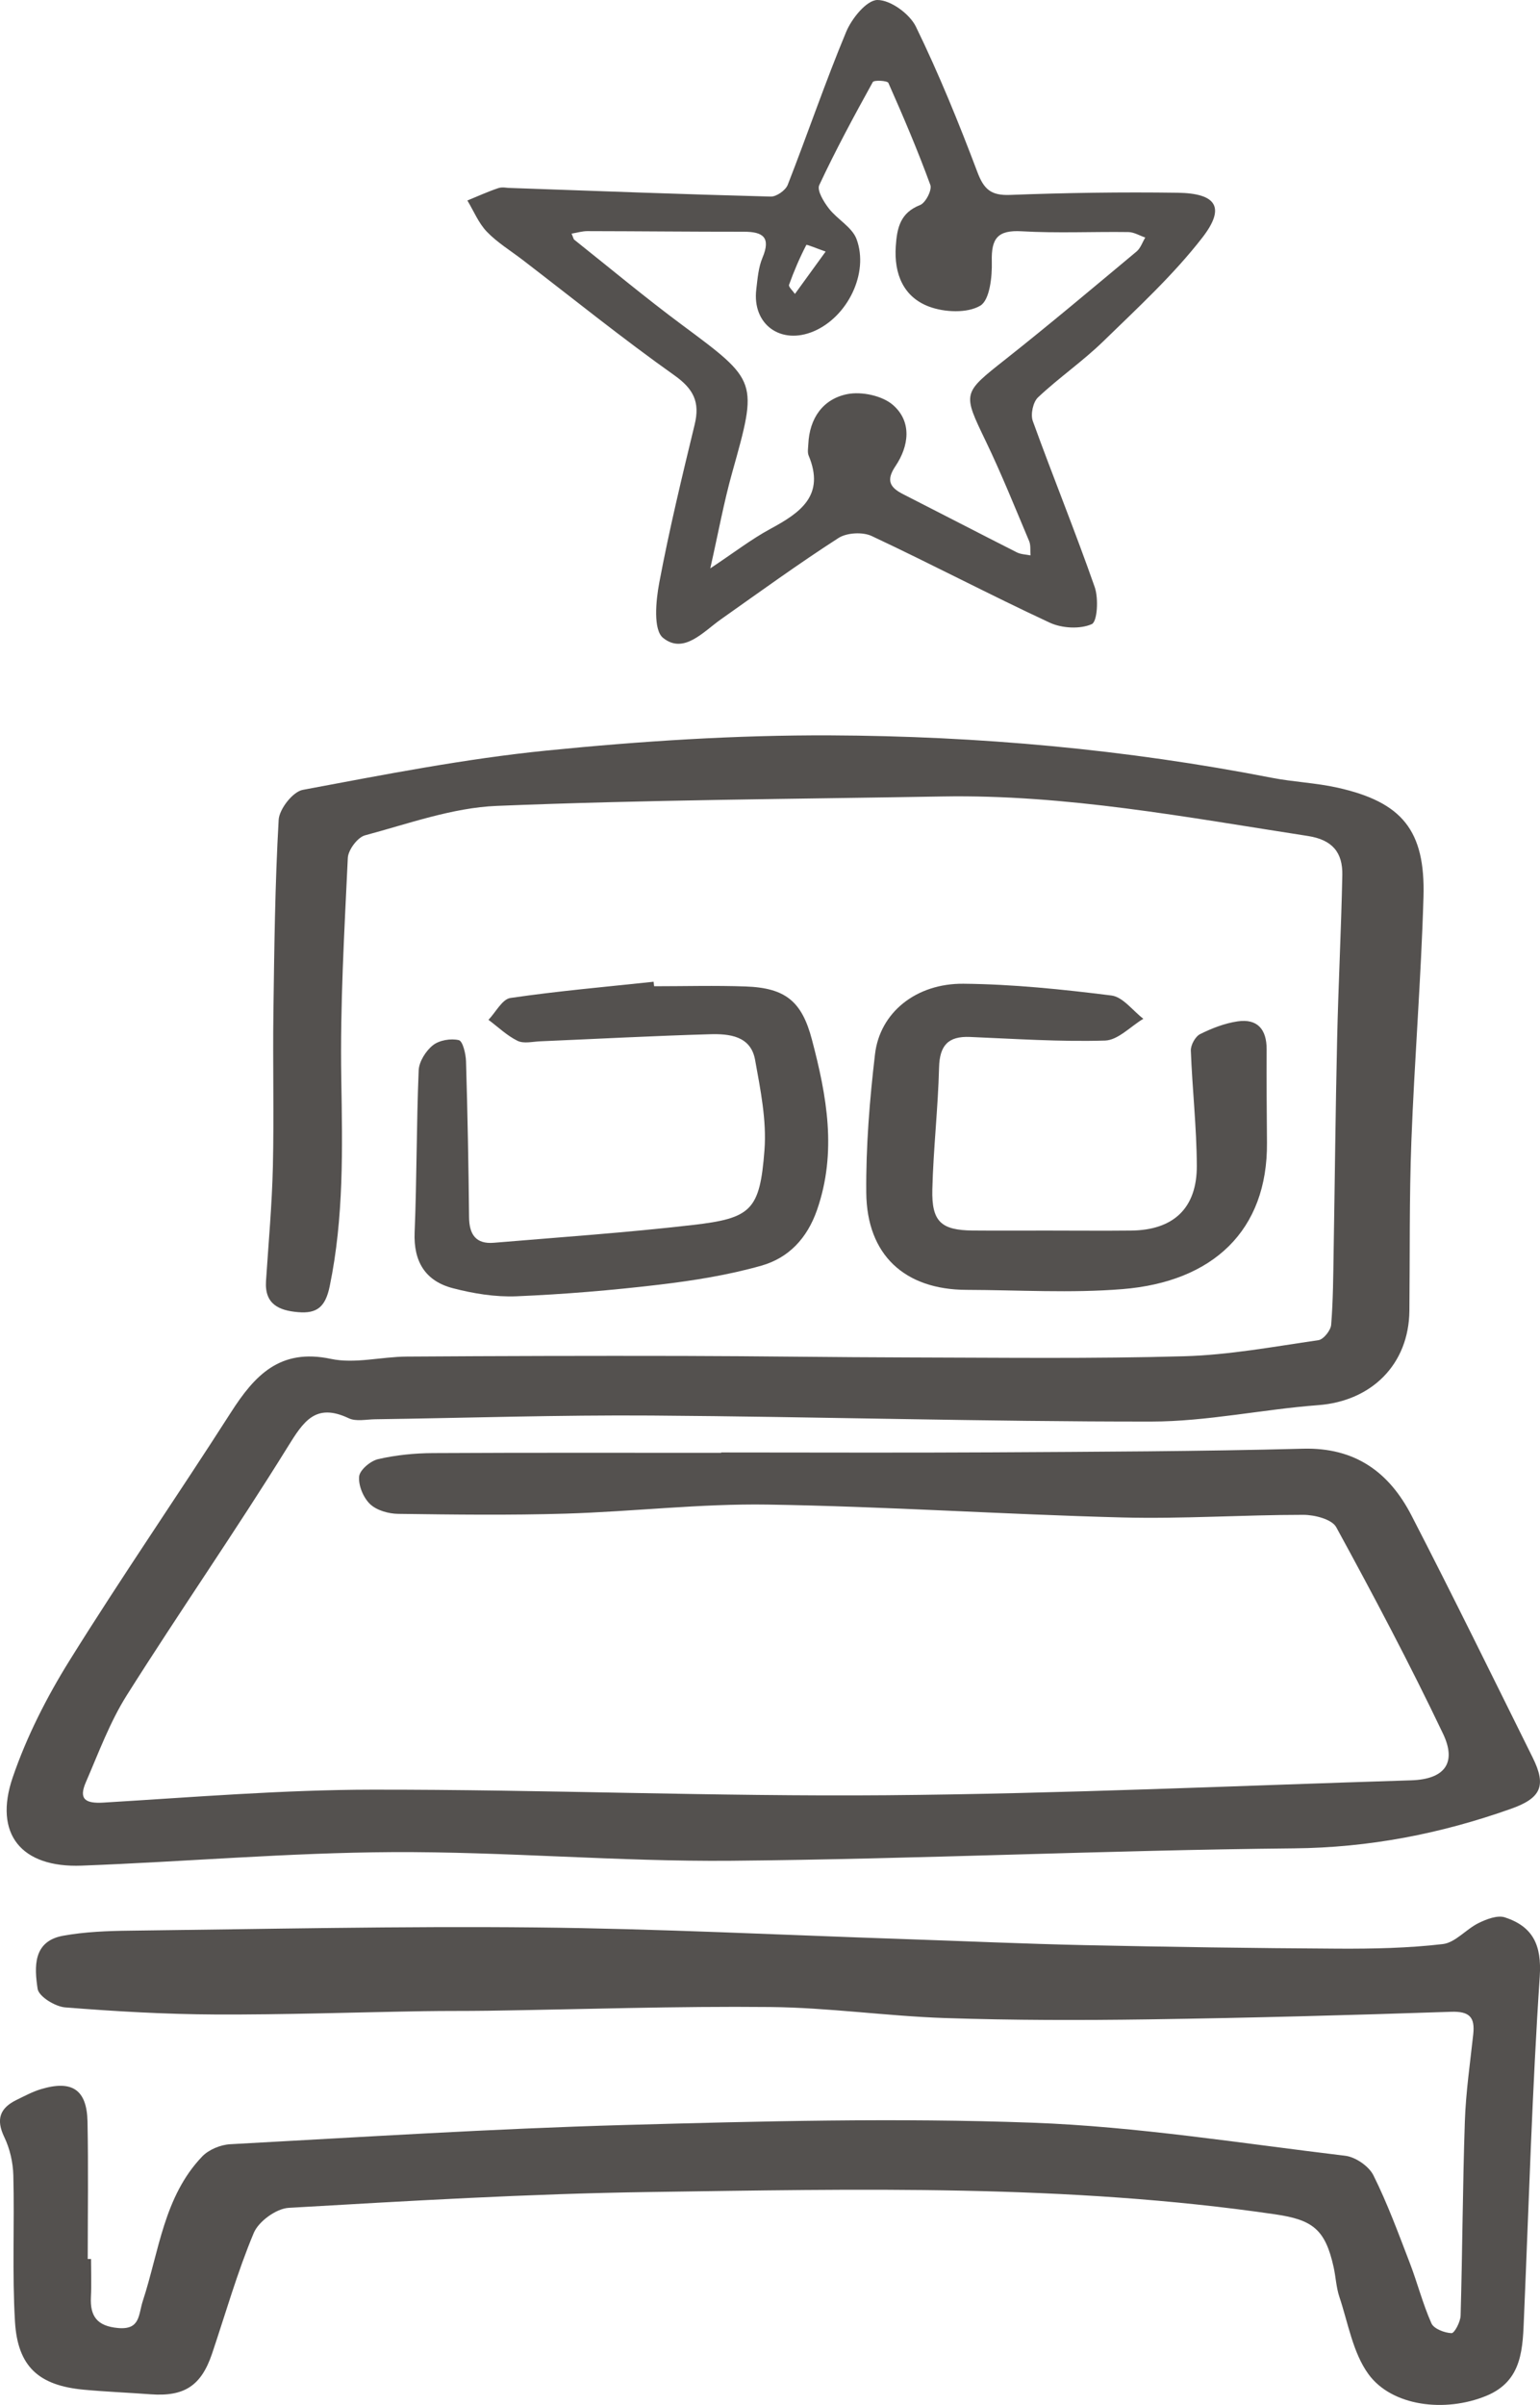
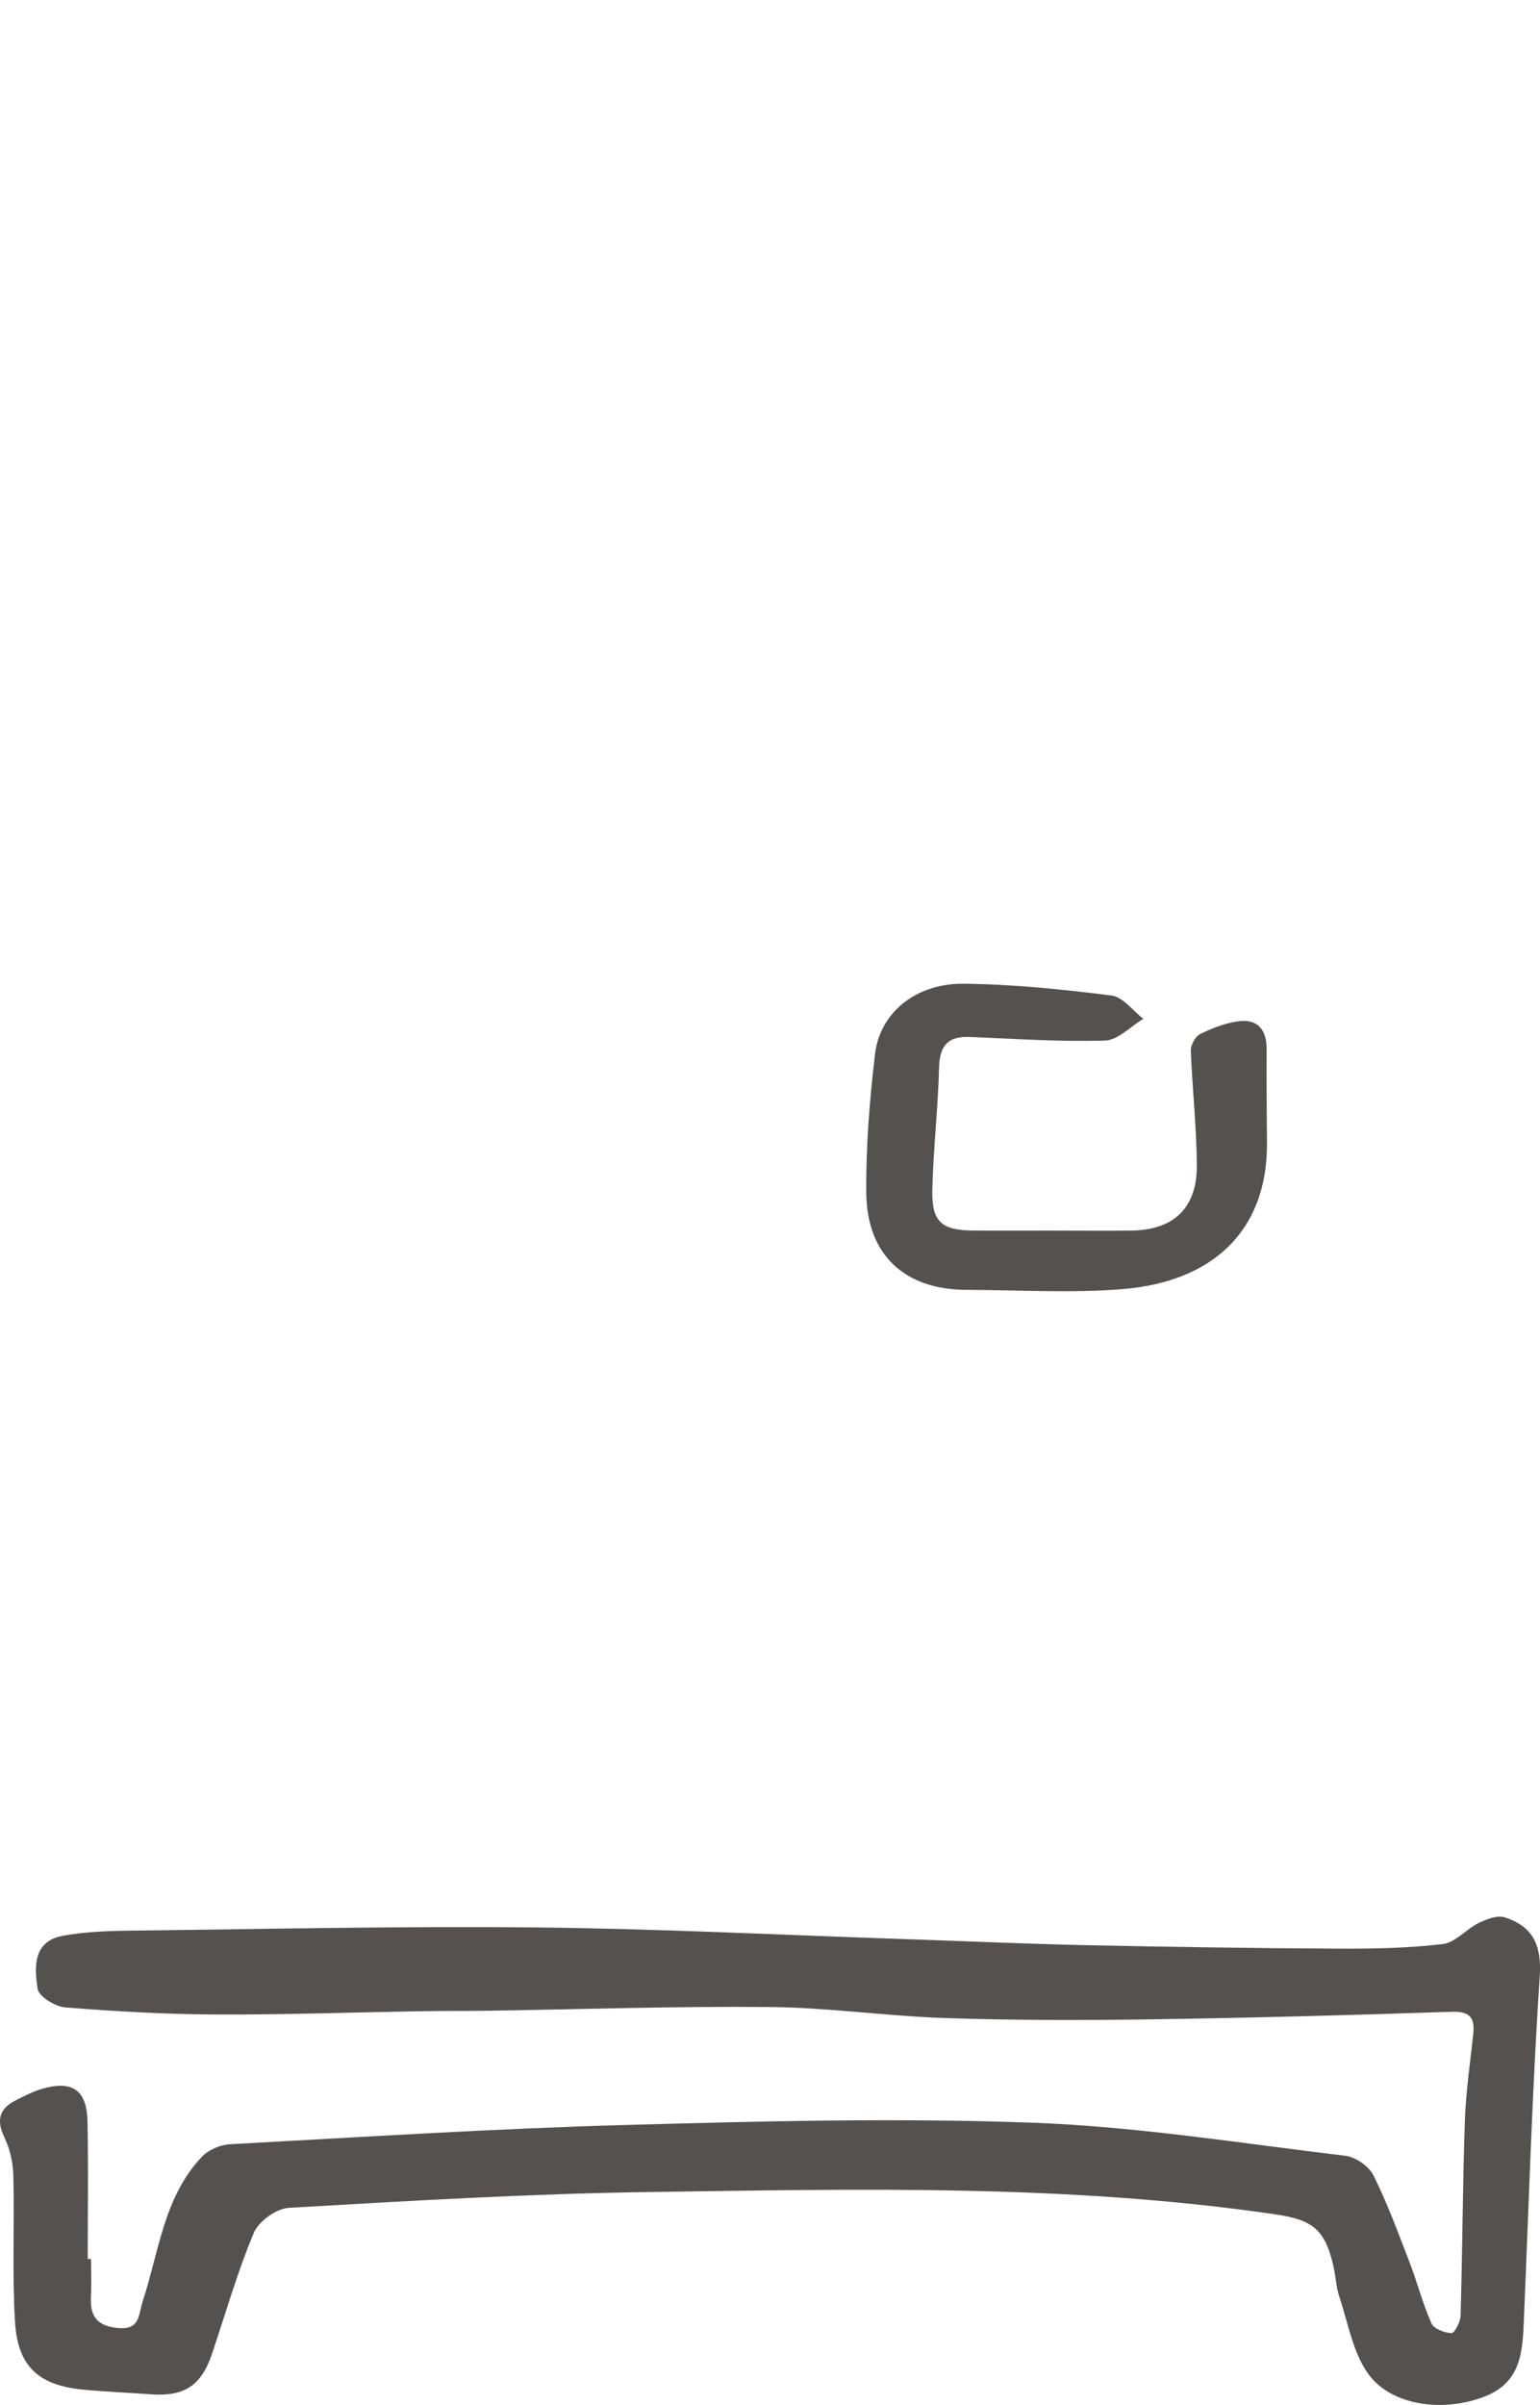
<svg xmlns="http://www.w3.org/2000/svg" id="Camada_2" data-name="Camada 2" viewBox="0 0 410.23 640.43">
  <defs>
    <style>      .cls-1 {        fill: #54514f;      }    </style>
  </defs>
  <g id="Camada_1-2" data-name="Camada 1">
    <g>
-       <path class="cls-1" d="m192.13,386.79c24.07,0,48.15.11,72.22-.03,27.59-.16,55.18-.24,82.75-.97,13.91-.37,22.95,6.27,28.88,17.75,11.03,21.37,21.61,42.96,32.3,64.5,3.77,7.6,2.17,10.83-5.82,13.66-18.7,6.63-37.68,10.33-57.77,10.52-49.95.48-99.89,2.85-149.84,3.3-30.12.27-60.27-2.46-90.39-2.3-27.57.15-55.13,2.56-82.71,3.6-16.08.61-23.52-8.42-18.36-23.51,3.71-10.85,9.07-21.38,15.15-31.14,13.86-22.26,28.77-43.86,42.91-65.95,6.36-9.94,13.1-17.23,26.68-14.35,6.4,1.36,13.45-.57,20.21-.61,24.51-.16,49.03-.22,73.54-.17,20.15.04,40.3.36,60.45.4,24.38.05,48.78.37,73.14-.32,11.95-.34,23.86-2.56,35.74-4.28,1.35-.2,3.27-2.6,3.39-4.1.53-6.56.55-13.16.66-19.75.32-18.78.5-37.56.93-56.34.33-14.56,1.08-29.11,1.38-43.66.12-5.94-2.56-9.39-9.14-10.41-32.3-4.98-64.46-11.1-97.35-10.53-39.59.69-79.19.9-118.74,2.51-11.8.48-23.51,4.74-35.1,7.84-1.99.53-4.49,3.88-4.59,6.03-.92,19.58-2.07,39.2-1.74,58.78.31,18.56.71,36.96-3.09,55.3-1.14,5.48-3.38,7.3-8.4,6.87-5.1-.43-8.97-2.11-8.56-8.3.67-10.14,1.59-20.27,1.83-30.42.32-13.69-.05-27.4.14-41.1.23-17.1.43-34.22,1.4-51.28.16-2.88,3.78-7.5,6.42-7.99,21.57-4.03,43.19-8.29,65-10.47,25.05-2.51,50.3-4.14,75.46-4.04,39.48.17,78.79,3.71,117.64,11.29,5.8,1.13,11.8,1.35,17.56,2.64,17.16,3.84,23.4,11.35,22.88,29.12-.63,21.66-2.4,43.28-3.22,64.93-.57,15.06-.38,30.15-.53,45.23-.14,14.27-10.04,24.08-24.29,25.15-14.85,1.12-29.64,4.36-44.46,4.37-44.39.04-88.77-1.29-133.16-1.6-24.53-.17-49.06.64-73.59.99-2.37.03-5.09.66-7.04-.27-8.85-4.18-12.04.82-16.29,7.68-13.82,22.3-28.82,43.87-42.82,66.06-4.53,7.18-7.52,15.35-10.92,23.19-1.96,4.51-.15,5.71,4.7,5.42,23.83-1.43,47.68-3.41,71.52-3.44,45.71-.06,91.43,1.86,137.13,1.48,46.57-.39,93.12-2.53,139.68-3.97,8.81-.27,12.27-4.52,8.49-12.43-8.88-18.62-18.55-36.88-28.44-54.98-1.16-2.12-5.76-3.29-8.77-3.29-16.09,0-32.2,1.12-48.28.7-31.48-.81-62.94-2.94-94.42-3.43-17.9-.28-35.83,1.87-53.76,2.41-14.87.45-29.77.26-44.66.06-2.56-.03-5.71-.92-7.47-2.59-1.8-1.71-3.15-4.96-2.92-7.37.17-1.74,3.02-4.14,5.06-4.61,4.75-1.09,9.72-1.59,14.6-1.61,25.6-.14,51.2-.07,76.79-.07,0-.04,0-.07,0-.11Z" />
      <path class="cls-1" d="m24.25,601.55c0,3.39.14,6.79-.03,10.17-.26,5.15,1.71,7.72,7.18,8.23,6.02.56,5.44-3.54,6.65-7.23,4.33-13.2,5.59-27.76,15.8-38.44,1.75-1.83,4.88-3.13,7.45-3.27,35-1.9,69.99-4.14,105.01-5.12,36.24-1.01,72.56-1.94,108.76-.61,27.83,1.02,55.55,5.49,83.27,8.8,2.74.33,6.29,2.76,7.51,5.2,3.74,7.49,6.64,15.42,9.66,23.26,2.06,5.35,3.48,10.96,5.8,16.17.65,1.46,3.48,2.53,5.35,2.61.78.03,2.37-3,2.42-4.66.49-17.24.55-34.49,1.13-51.72.26-7.74,1.39-15.46,2.23-23.17.5-4.57-.95-6.2-5.93-6.03-26.82.91-53.64,1.63-80.47,2.02-18.08.26-36.18.25-54.25-.35-15.55-.52-31.06-2.79-46.6-2.94-25.03-.25-50.07.62-75.11.99-5.76.09-11.52.02-17.28.12-18.46.3-36.93.96-55.39.88-13.36-.06-26.73-.83-40.05-1.89-2.68-.21-7.03-2.9-7.34-4.94-.86-5.71-1.33-12.67,6.78-14.14,5.79-1.05,11.78-1.28,17.68-1.35,36.06-.42,72.13-1.23,108.19-.86,32.67.33,65.32,2,97.98,3.09,16.07.54,32.14,1.27,48.22,1.62,22.52.48,45.05.82,67.58.94,9.3.05,18.67-.14,27.89-1.22,3.34-.39,6.2-3.97,9.53-5.6,2.12-1.04,5.02-2.16,7.01-1.51,7.43,2.44,9.84,7.32,9.28,15.76-2.01,30.04-2.89,60.16-4.18,90.25-.37,8.56-.25,17.38-10.07,21.41-10.98,4.51-25.14,2.78-31.37-5.77-4.17-5.72-5.42-13.61-7.76-20.6-.85-2.55-.95-5.33-1.54-7.97-2.23-10-5.56-12.54-15.54-14-55.42-8.1-111.19-6.72-166.9-5.94-31.98.45-63.95,2.37-95.9,4.21-3.32.19-8.02,3.61-9.31,6.7-4.37,10.42-7.48,21.37-11.1,32.12-2.89,8.57-7.39,11.5-16.42,10.83-5.91-.44-11.83-.67-17.73-1.22-11.97-1.1-17.64-6.11-18.35-18.12-.77-12.95-.11-25.99-.44-38.97-.09-3.43-.92-7.1-2.41-10.18-2.28-4.75-1.16-7.75,3.3-9.92,2.13-1.03,4.24-2.18,6.49-2.85,8.28-2.48,12.21.14,12.38,8.65.24,12.19.06,24.38.06,36.58.29,0,.58,0,.87,0Z" />
-       <path class="cls-1" d="m135.48,50.04c23.81.84,46.82,1.71,69.84,2.31,1.52.04,3.94-1.66,4.51-3.11,5.3-13.54,9.98-27.33,15.57-40.74C226.88,4.92,230.85.03,233.72,0c3.49-.03,8.59,3.68,10.26,7.1,6.13,12.59,11.43,25.62,16.38,38.73,1.74,4.61,3.64,6.27,8.68,6.08,14.87-.57,29.78-.79,44.66-.58,10.36.15,12.81,3.89,6.6,11.92-7.78,10.04-17.3,18.78-26.45,27.69-5.45,5.3-11.8,9.66-17.34,14.88-1.33,1.25-2.03,4.54-1.39,6.3,5.35,14.79,11.3,29.37,16.49,44.21,1.06,3.02.71,9.22-.79,9.88-3.11,1.38-7.94,1.11-11.18-.39-15.94-7.41-31.52-15.61-47.44-23.08-2.41-1.13-6.65-.89-8.86.54-10.65,6.86-20.92,14.32-31.28,21.63-4.77,3.37-9.93,9.39-15.43,4.96-2.65-2.13-1.93-9.85-1.01-14.72,2.66-14.13,6.04-28.13,9.43-42.11,1.44-5.95-.27-9.45-5.42-13.1-13.79-9.78-26.97-20.42-40.4-30.72-3.22-2.47-6.77-4.63-9.55-7.52-2.21-2.3-3.49-5.51-5.18-8.31,2.74-1.12,5.43-2.35,8.23-3.29,1.06-.36,2.35-.06,2.75-.06Zm53.74,101.31c6.26-4.15,10.93-7.77,16.05-10.54,7.96-4.3,14.57-8.88,10.14-19.49-.36-.87-.13-2.02-.09-3.03.3-6.93,3.93-12.06,10.41-13.34,3.82-.75,9.35.43,12.18,2.93,5.06,4.45,4.22,10.91.62,16.26-2.57,3.82-1.46,5.68,2.06,7.47,10.11,5.14,20.17,10.37,30.29,15.49,1.07.54,2.42.55,3.63.8-.11-1.28.11-2.7-.37-3.82-3.75-8.89-7.35-17.87-11.53-26.56-6.24-12.98-6.28-12.73,5.28-21.87,11.81-9.34,23.32-19.04,34.88-28.68,1.06-.89,1.55-2.46,2.31-3.71-1.49-.51-2.98-1.43-4.48-1.46-9.48-.13-18.99.34-28.44-.21-6.44-.37-8.12,1.92-7.96,8.04.11,4.07-.55,10.29-3.08,11.78-3.47,2.05-9.51,1.78-13.61.25-6.83-2.54-9.4-8.7-8.89-16.1.33-4.84,1.17-8.89,6.48-10.96,1.46-.57,3.22-4,2.73-5.34-3.36-9.2-7.21-18.22-11.18-27.18-.27-.62-3.83-.8-4.15-.23-4.99,9.03-9.9,18.12-14.27,27.46-.65,1.4,1.19,4.43,2.55,6.19,2.25,2.92,6.21,4.99,7.39,8.18,3.37,9.09-2.43,20.71-11.37,24.53-8.78,3.75-16.46-1.78-15.34-11.13.34-2.85.56-5.85,1.65-8.44,2.3-5.46.12-6.94-4.99-6.93-13.89.01-27.79-.14-41.68-.16-1.33,0-2.66.41-4.18.67.45,1.04.5,1.45.73,1.63,9.54,7.59,18.91,15.41,28.7,22.68,20.22,15.01,20.21,14.86,13.35,39.32-2.21,7.87-3.67,15.94-5.83,25.49Zm30.71-84.36c-2.26-.78-5.04-1.96-5.14-1.76-1.77,3.42-3.3,6.98-4.6,10.61-.2.55,1.01,1.61,1.57,2.43,2.13-2.94,4.26-5.87,8.18-11.28Z" />
      <path class="cls-1" d="m280.49,327.71c6.94,0,13.89.06,20.83-.01,11.24-.11,17.54-5.93,17.49-17.26-.04-10.23-1.21-20.44-1.59-30.67-.05-1.48,1.19-3.74,2.46-4.38,3.13-1.56,6.55-2.89,9.99-3.4,5.31-.78,7.76,2.15,7.74,7.45-.04,8.27.02,16.55.09,24.83.2,23.44-14.43,37.07-38.46,39.02-13.78,1.12-27.72.24-41.59.2-16.44-.05-26.53-9.27-26.69-25.85-.11-12.31.89-24.69,2.33-36.92,1.29-11.04,10.89-18.88,23.6-18.75,13.15.13,26.32,1.49,39.38,3.13,3.05.38,5.68,4.05,8.5,6.2-3.4,2.03-6.75,5.69-10.2,5.8-11.99.36-24.01-.46-36.01-.96-5.81-.24-8.06,2.28-8.21,8.14-.27,10.81-1.52,21.6-1.79,32.42-.22,8.64,2.34,10.91,10.79,10.99,7.11.06,14.23.01,21.34.01v.04Z" />
-       <path class="cls-1" d="m174.25,262.64c8.13,0,16.28-.23,24.4.06,10.62.38,14.96,3.99,17.63,14.14,3.96,15,6.72,29.94,1.37,45.35-2.64,7.61-7.6,12.8-14.81,14.85-8.88,2.52-18.13,3.99-27.32,5.08-12.6,1.49-25.27,2.55-37.95,3.08-5.62.23-11.46-.72-16.94-2.15-7.28-1.9-10.5-7.03-10.18-14.86.59-14.38.48-28.78,1.08-43.16.1-2.33,1.9-5.18,3.79-6.68,1.69-1.35,4.77-1.87,6.9-1.36,1.06.26,1.86,3.64,1.92,5.63.41,13.83.67,27.67.81,41.5.04,4.6,1.8,7.23,6.59,6.83,17.66-1.48,35.35-2.7,52.95-4.73,15.67-1.8,17.92-3.92,19.15-19.93.61-7.92-1.07-16.13-2.5-24.06-1.16-6.42-6.93-6.96-12.07-6.81-15.06.43-30.12,1.24-45.18,1.88-2.03.09-4.39.68-6.03-.13-2.82-1.38-5.18-3.68-7.74-5.59,1.94-2.02,3.66-5.5,5.85-5.82,12.65-1.85,25.42-2.96,38.14-4.32.04.4.09.8.13,1.2Z" />
    </g>
  </g>
</svg>